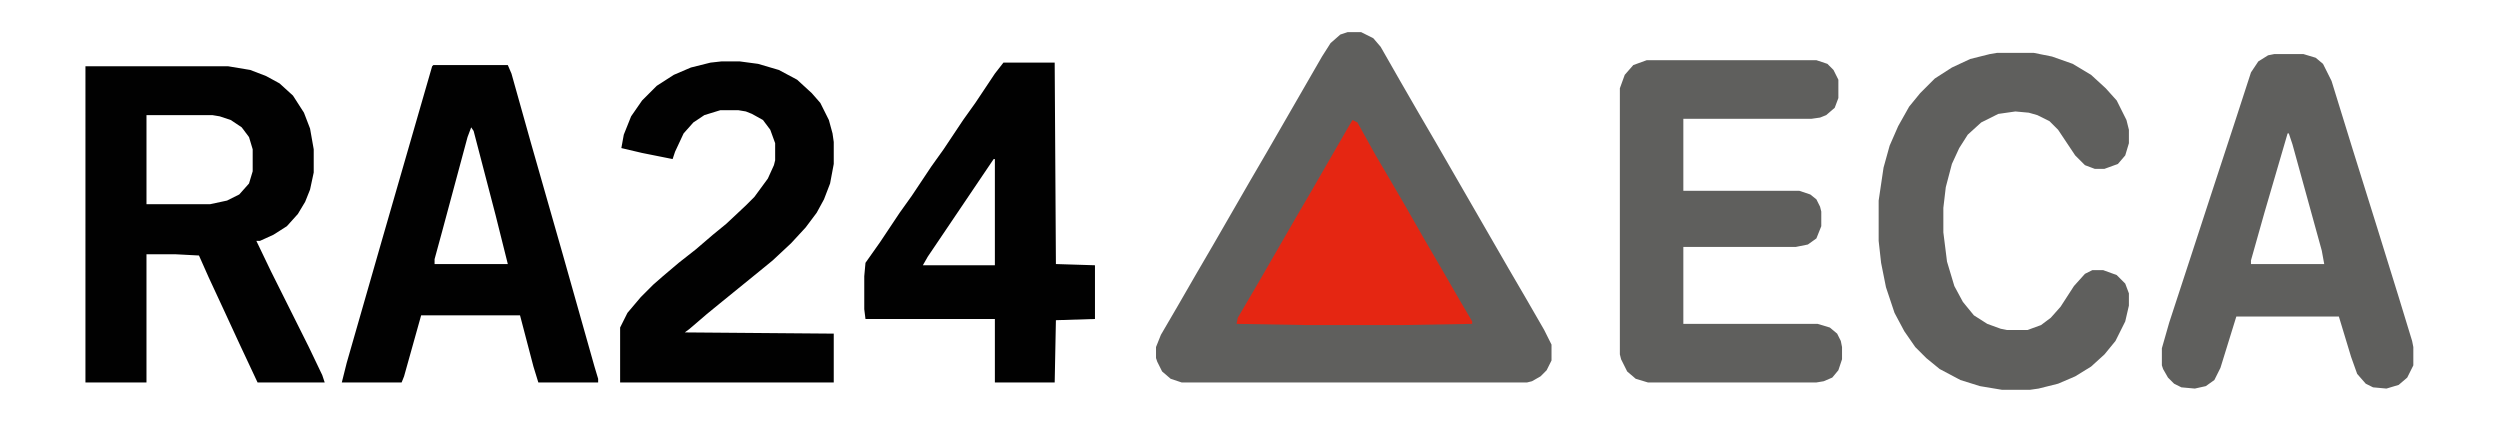
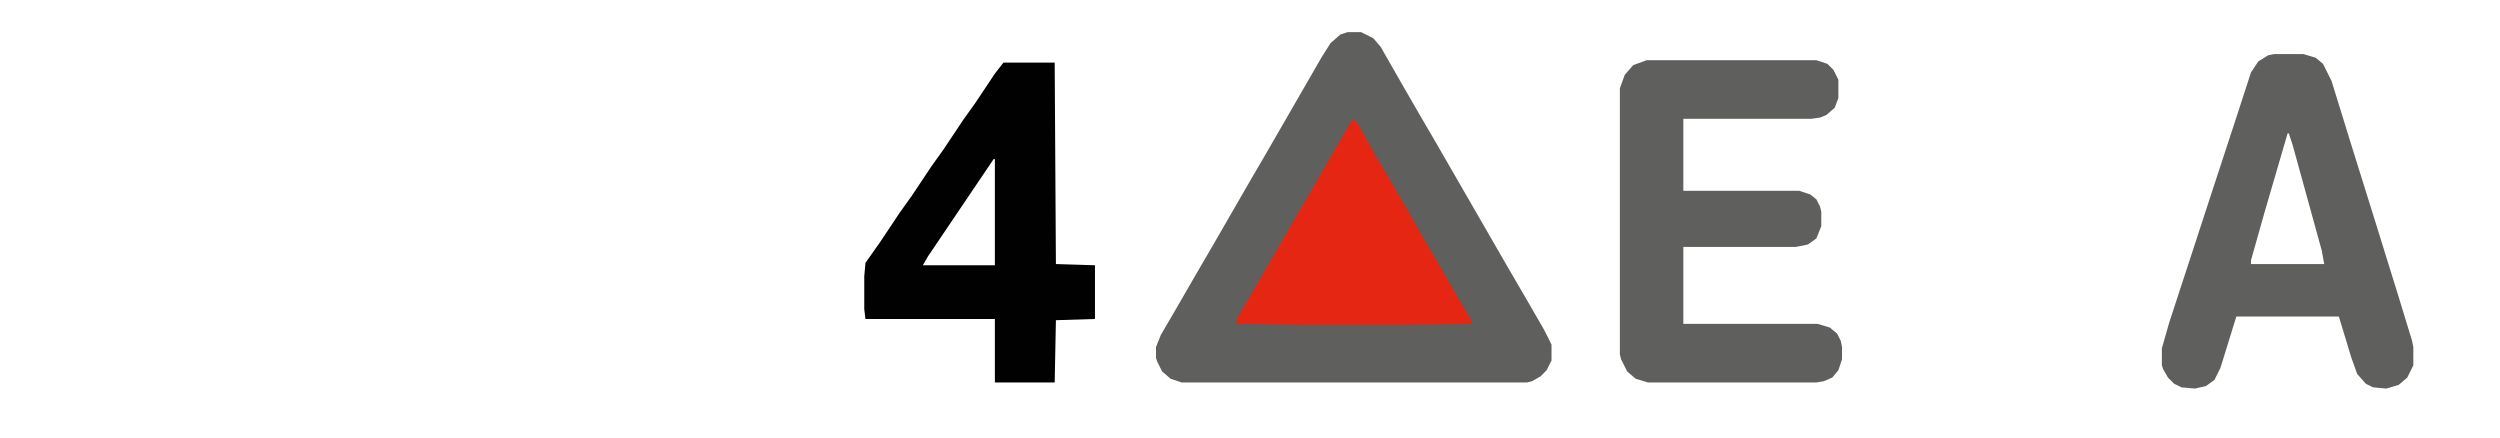
<svg xmlns="http://www.w3.org/2000/svg" version="1.1" viewBox="0 0 2048 358" width="1422" height="249">
  <path transform="translate(1104,26)" d="m0 0h11l10 5 6 7 16 28 15 26 14 24 60 104 14 24 15 26 6 12v13l-4 8-5 5-7 4-4 1h-283l-9-3-7-6-4-8-1-3v-9l4-10 14-24 15-26 14-24 30-52 14-24 45-78 7-11 8-7z" fill="#5F5F5D" />
-   <path transform="translate(70,54)" d="m0 0h117l18 3 13 5 11 6 11 10 9 14 5 13 3 17v19l-3 14-4 10-6 10-9 10-11 7-11 5h-3l12 25 31 62 11 23 2 6h-55l-15-32-12-26-13-28-8-18-19-1h-24v105h-50zm50 40v73h52l14-3 10-5 8-9 3-10v-18l-3-10-6-8-9-6-9-3-6-1z" fill="#010101" />
  <path transform="translate(1349,49)" d="m0 0h139l9 3 5 5 4 8v15l-3 8-7 6-5 2-7 1h-105v59h95l9 3 5 4 3 6 1 4v12l-4 10-7 5-10 2h-92v63h110l10 3 6 5 3 6 1 5v10l-3 9-5 6-7 3-6 1h-138l-10-3-7-6-5-10-1-4v-218l4-11 7-8z" fill="#5F5F5D" />
  <path transform="translate(1863,44)" d="m0 0h24l10 3 6 5 7 14 17 55 20 64 18 58 11 36 1 5v15l-5 10-7 6-10 3-11-1-6-3-7-8-5-14-10-33h-84l-13 42-5 10-7 5-9 2-11-1-6-3-5-5-4-7-1-3v-14l6-21 18-55 16-49 20-61 13-40 6-9 8-5zm11 65-19 65-11 39v3h60l-2-11-24-87-3-9z" fill="#5F5F5D" />
-   <path transform="translate(1636,43)" d="m0 0h30l15 3 17 6 15 9 12 11 9 10 8 16 2 8v11l-3 10-6 7-11 4h-8l-8-3-8-8-14-21-7-7-10-5-7-2-11-1-14 2-14 7-11 10-7 11-6 13-5 19-2 17v20l3 24 6 20 7 13 9 11 11 7 11 4 5 1h17l11-4 8-6 8-9 11-17 9-10 6-3h9l11 4 7 7 3 8v10l-3 13-8 16-9 11-11 10-13 8-14 6-16 4-7 1h-23l-18-3-16-5-17-9-11-9-9-9-9-13-8-15-7-21-4-20-2-18v-33l4-27 5-18 7-16 9-16 9-11 12-12 14-9 15-7 16-4z" fill="#5F5F5D" />
-   <path transform="translate(355,53)" d="m0 0h61l3 7 16 57 26 91 26 92 3 10v3h-49l-4-13-11-42h-81l-14 50-2 5h-49l4-16 29-101 28-97 13-45zm31 51-3 8-21 78-6 22v4h60l-10-40-18-69z" fill="#010101" />
  <path transform="translate(822,51)" d="m0 0h42l1 165 32 1v44l-32 1-1 51h-49v-52h-106l-1-8v-27l1-11 12-17 16-24 10-14 16-24 10-14 16-24 10-14 16-24zm-8 79-54 80-4 7h59v-87z" fill="#010101" />
-   <path transform="translate(591,50)" d="m0 0h15l15 2 17 5 15 8 12 11 7 8 7 14 3 11 1 7v18l-3 16-5 13-6 11-9 12-12 13-15 14-11 9-32 26-11 9-14 12-4 3 122 1v40h-175v-45l6-12 11-13 10-10 8-7 13-11 14-11 14-12 11-9 16-15 7-7 11-15 5-11 1-4v-14l-4-11-6-8-9-5-5-2-6-1h-15l-13 4-9 6-8 9-7 15-2 6-25-5-17-4 2-11 6-15 9-13 12-12 14-9 14-6 16-4z" fill="#010101" />
  <path transform="translate(1108,98)" d="m0 0 4 2 15 27 10 17 14 24 16 28 14 24 15 26 10 17v2l-58 1h-77l-58-1 1-5 17-29 30-52 14-24 30-52z" fill="#E52612" />
</svg>